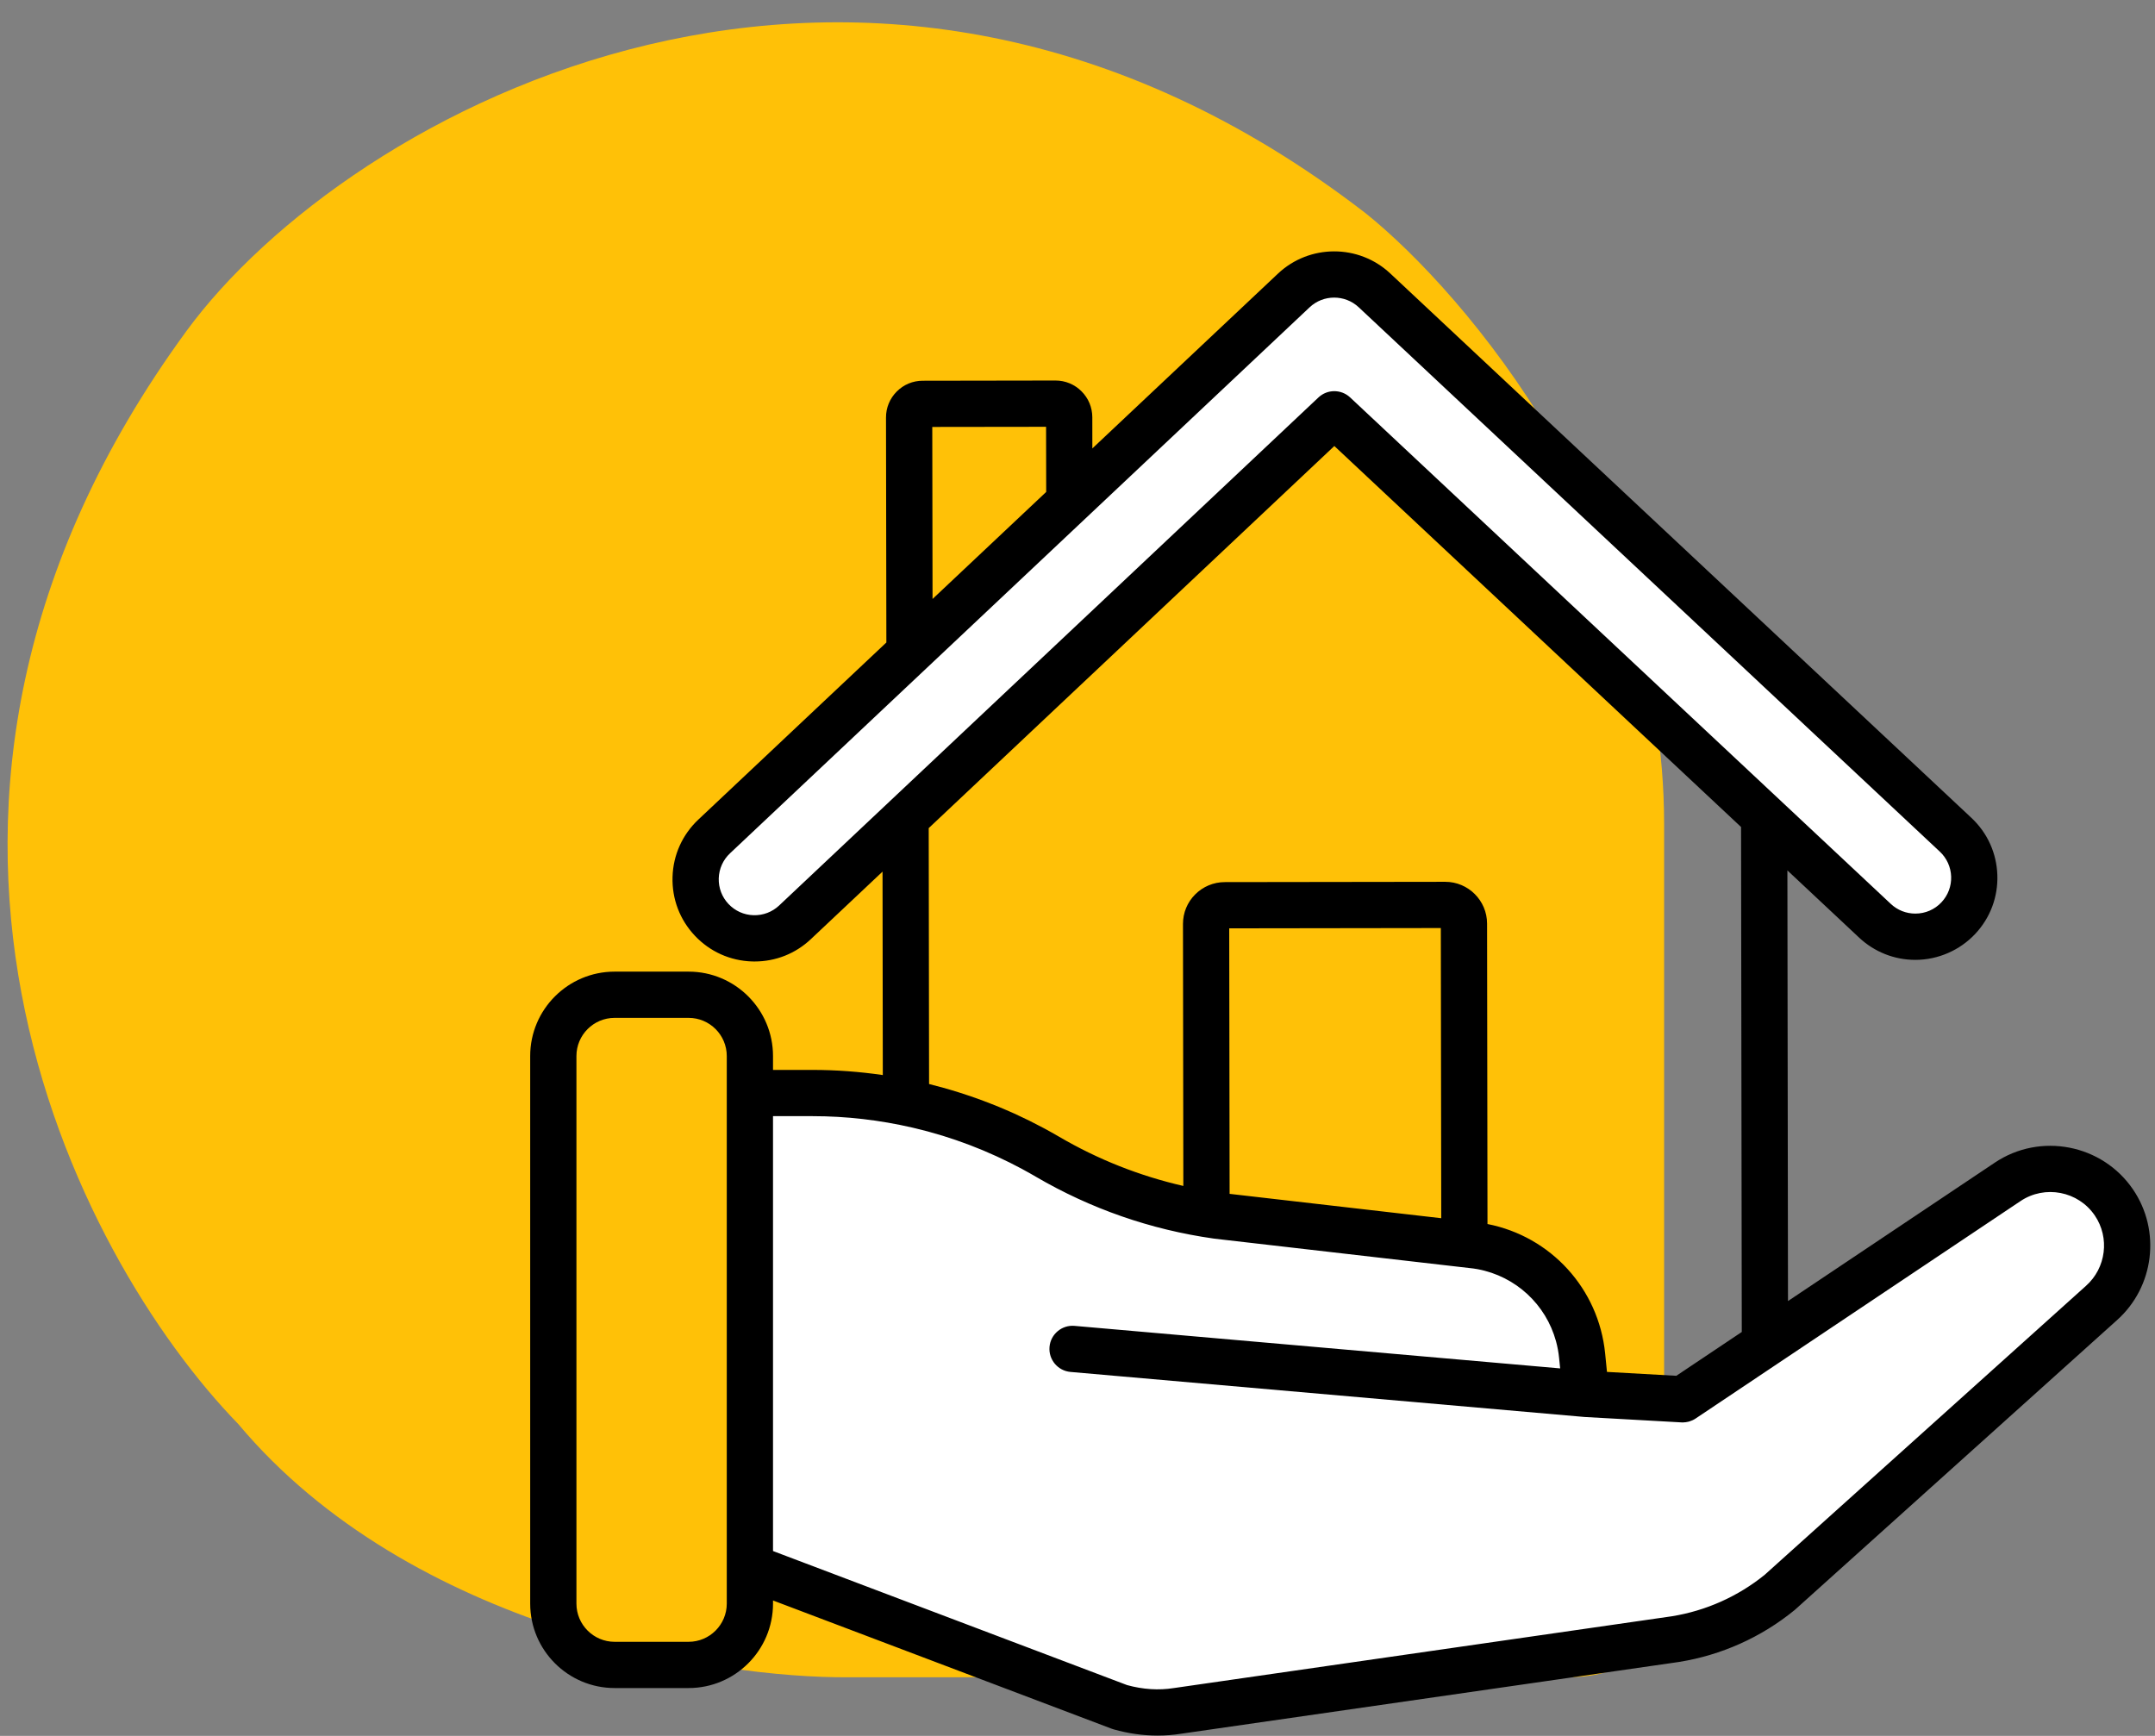
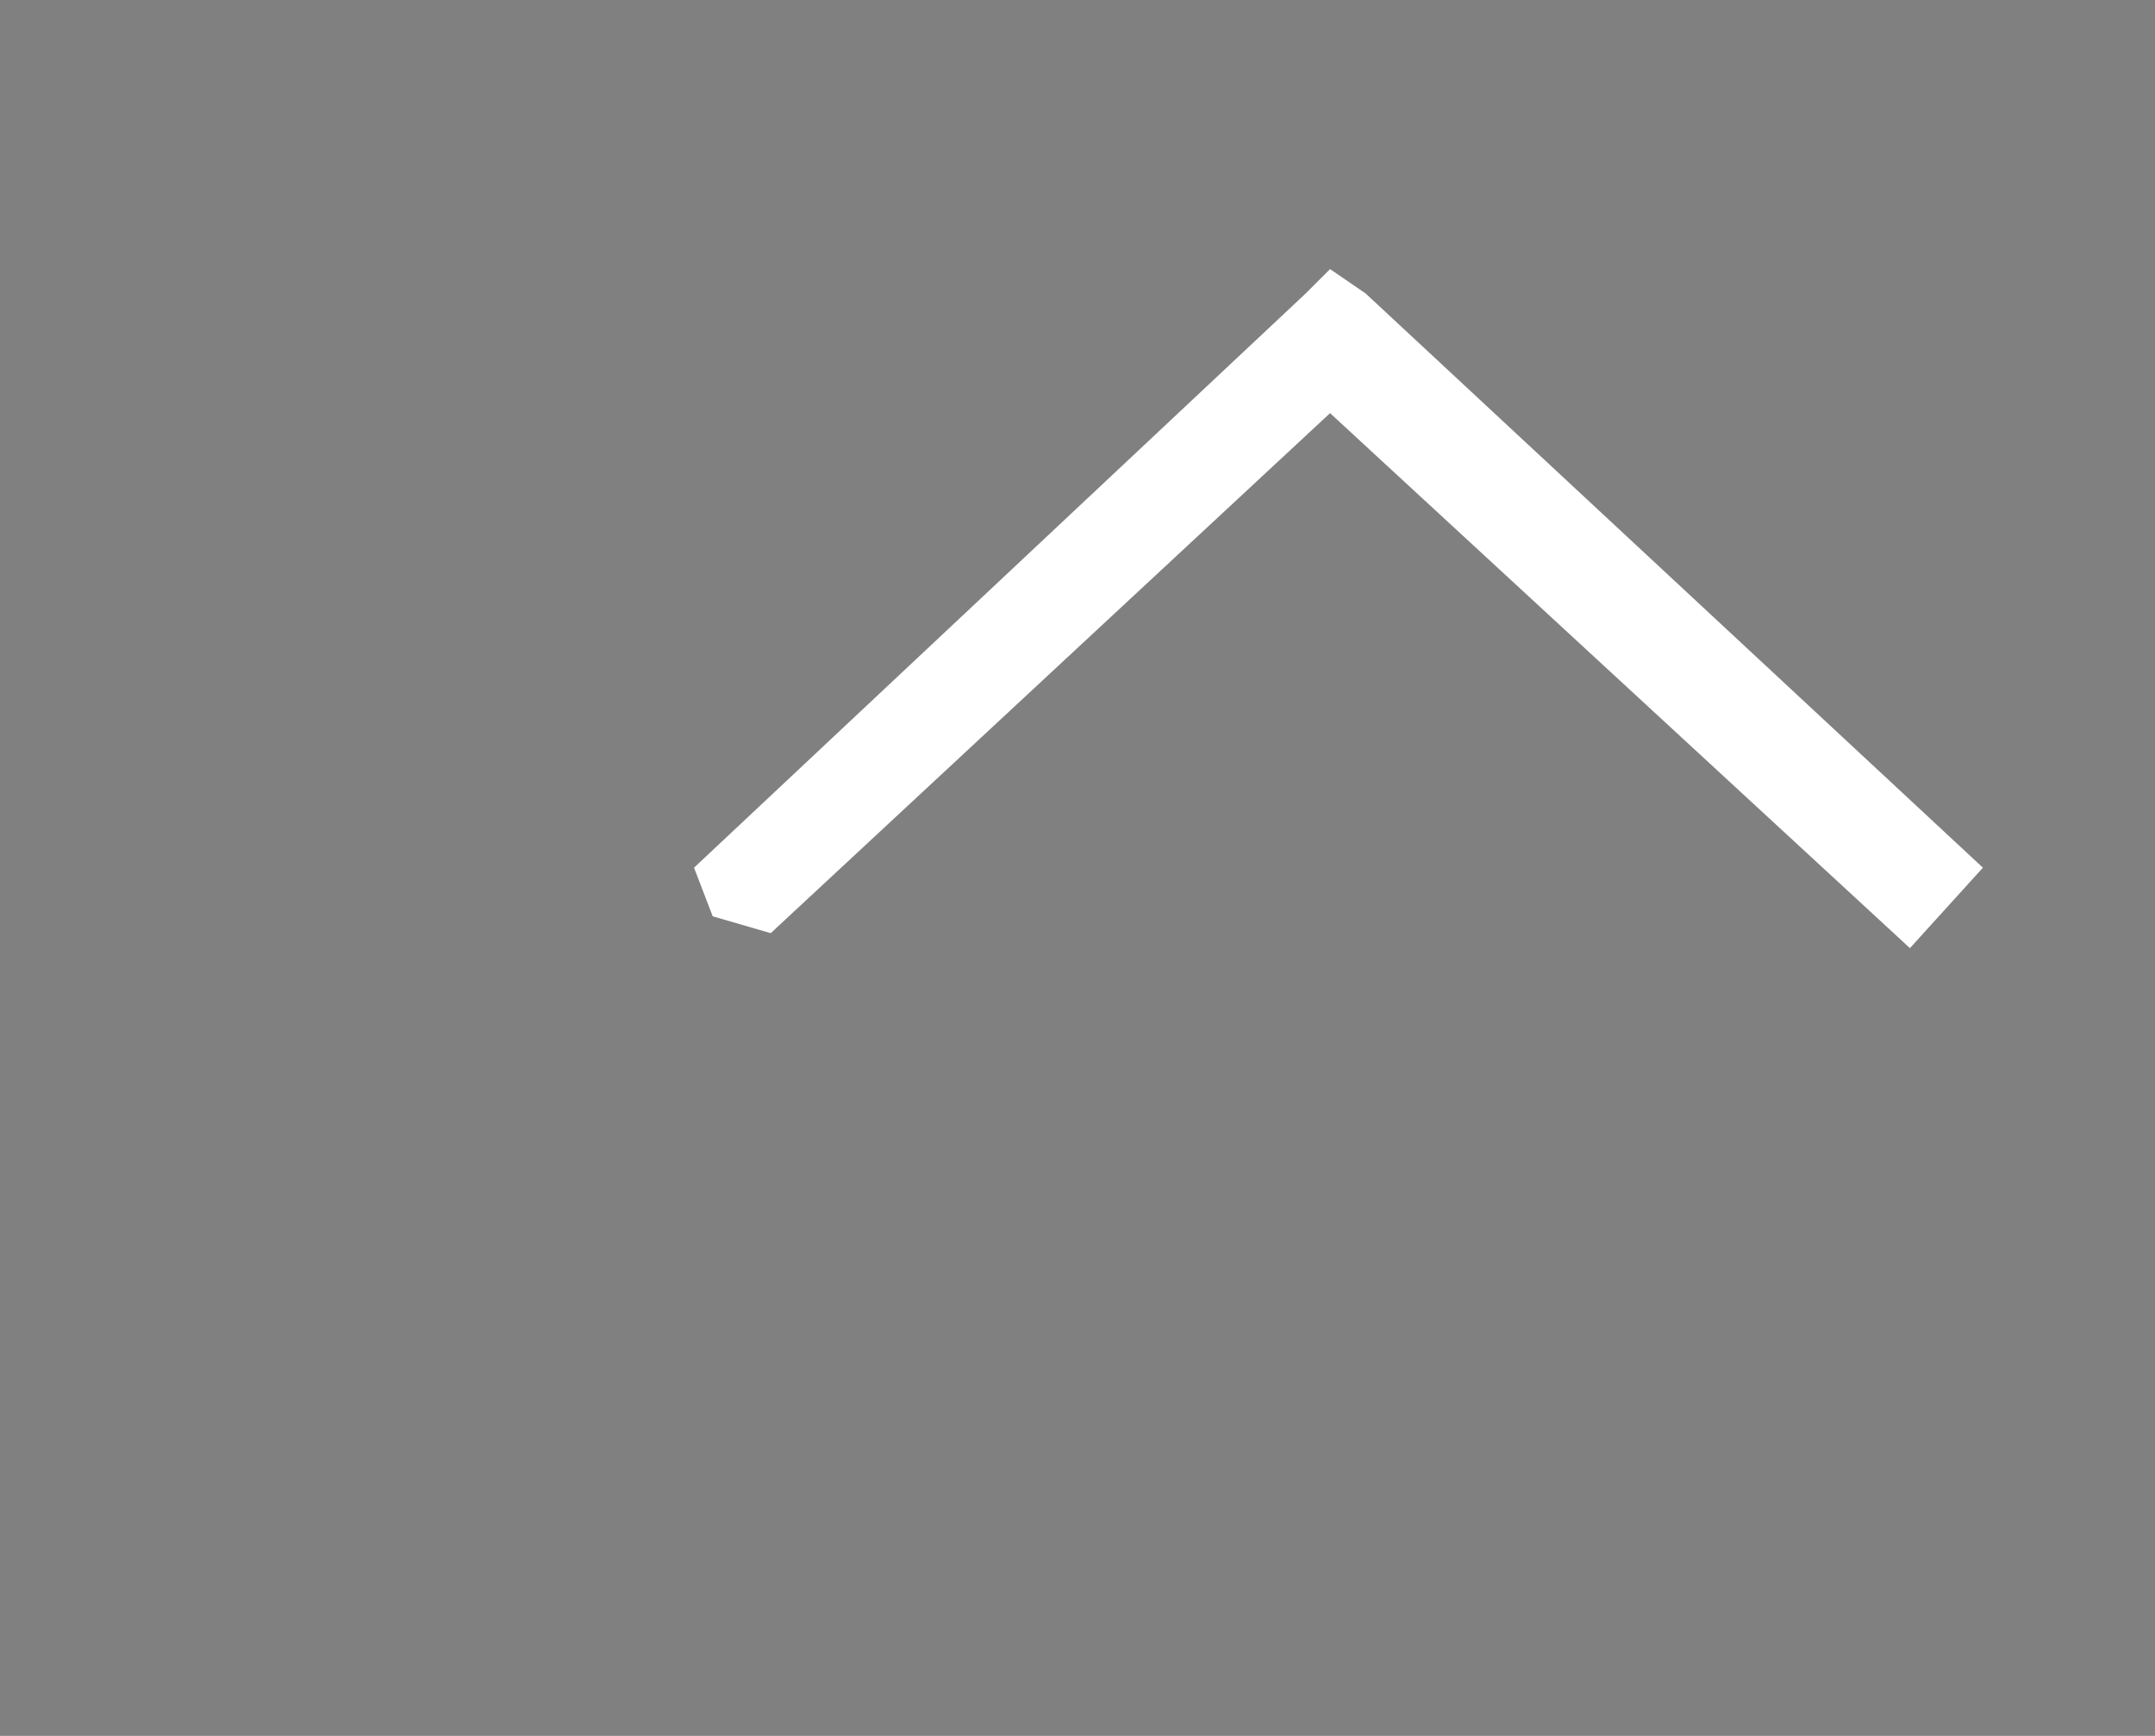
<svg xmlns="http://www.w3.org/2000/svg" width="72" height="58" viewBox="0 0 72 58" fill="none">
  <rect x="0" y="0" width="72" height="58" fill="#808080" stroke="none" />
-   <path d="M52.353 56.041C55.042 56.041 55.637 54.263 55.599 53.375L55.599 27.528C55.599 17.606 48.953 9.794 45.631 7.128C28.882 -5.795 11.601 3.712 6.223 11.069C-5.368 26.925 2.552 42.016 7.961 47.58C13.71 54.441 23.956 56.079 28.361 56.041L52.353 56.041Z" fill="#FFC107" />
  <path d="M43.625 9.804L23.188 28.991L23.812 30.616L25.75 31.179L44.438 13.804L63.812 31.679L66.25 28.991L45.625 9.804L44.438 8.991L43.625 9.804Z" fill="white" />
-   <path d="M35.75 39.241C31.85 36.691 26.875 36.429 24.875 36.616V52.554L38.812 57.304C43.229 56.658 52.675 55.266 55.125 54.866C57.575 54.466 59.521 53.158 60.188 52.554C63 49.991 68.925 44.641 70.125 43.741C71.625 42.616 71.213 41.272 70.438 39.929C69.817 38.854 68.221 39.023 67.5 39.241L56 46.804L52.812 46.366C53.763 43.216 50.958 41.887 49.438 41.616C48.167 41.429 44.975 41.029 42.375 40.929C39.775 40.829 36.875 39.762 35.75 39.241Z" fill="white" />
-   <path d="M71.266 39.742C70.236 38.229 68.163 37.828 66.645 38.848L59.738 43.471L59.718 29.082L62.117 31.33C62.628 31.808 63.293 32.071 63.992 32.071C63.993 32.071 63.995 32.071 63.996 32.071C64.75 32.07 65.478 31.753 65.994 31.203C66.495 30.669 66.757 29.971 66.733 29.239C66.709 28.507 66.402 27.828 65.867 27.327L61.318 23.065C61.006 22.773 60.517 22.789 60.225 23.101C59.934 23.412 59.95 23.901 60.261 24.193L64.811 28.455C65.044 28.673 65.178 28.97 65.189 29.289C65.199 29.609 65.085 29.913 64.866 30.147C64.638 30.39 64.328 30.525 63.993 30.525H63.992C63.687 30.525 63.397 30.411 63.174 30.202L45.108 13.278C44.81 13 44.347 13 44.05 13.28L26.032 30.254C25.799 30.473 25.495 30.588 25.175 30.579C24.855 30.57 24.559 30.436 24.339 30.203C24.12 29.971 24.005 29.666 24.014 29.347C24.024 29.027 24.157 28.73 24.39 28.511L43.755 10.268C44.214 9.836 44.934 9.835 45.395 10.266L60.503 24.419C60.814 24.711 61.303 24.695 61.595 24.384C61.887 24.072 61.871 23.583 61.559 23.291L46.451 9.138C45.397 8.15 43.747 8.153 42.696 9.144L36.496 14.983L36.495 13.942C36.494 13.613 36.366 13.305 36.133 13.073C35.901 12.842 35.593 12.714 35.266 12.714H35.264L30.829 12.721C30.501 12.721 30.192 12.849 29.961 13.082C29.729 13.314 29.601 13.623 29.602 13.952L29.614 21.467L23.33 27.386C22.797 27.889 22.491 28.569 22.47 29.301C22.448 30.033 22.712 30.73 23.215 31.263C23.717 31.796 24.397 32.102 25.129 32.124C25.157 32.125 25.185 32.125 25.213 32.125C25.915 32.125 26.579 31.862 27.091 31.379L29.486 29.123L29.495 35.92C28.721 35.807 27.937 35.748 27.149 35.748H25.827V35.285C25.827 33.729 24.562 32.464 23.007 32.464H20.535C18.979 32.464 17.714 33.729 17.714 35.284V52.904C17.714 53.331 18.06 53.677 18.486 53.677C18.913 53.677 19.259 53.331 19.259 52.904L19.259 35.284C19.259 34.581 19.831 34.009 20.535 34.009H23.007C23.71 34.009 24.282 34.581 24.282 35.284V36.52V52.357V53.58C24.282 54.283 23.71 54.856 23.007 54.856H20.535C19.831 54.856 19.259 54.283 19.259 53.58V52.228C19.259 51.802 18.913 51.456 18.486 51.456C18.06 51.456 17.714 51.802 17.714 52.228V53.58C17.714 55.136 18.979 56.401 20.535 56.401H23.007C24.562 56.401 25.827 55.136 25.827 53.58V53.475L37.142 57.76C37.163 57.768 37.184 57.775 37.206 57.781C37.697 57.92 38.189 57.989 38.675 57.989C38.937 57.989 39.198 57.969 39.456 57.928L56.084 55.531C56.088 55.531 56.092 55.53 56.095 55.529C57.509 55.304 58.843 54.706 59.952 53.801C59.962 53.794 59.971 53.785 59.98 53.777L70.722 44.116C71.974 43.005 72.207 41.125 71.266 39.742ZM34.95 14.26L34.954 16.437L31.157 20.013L31.148 14.265L34.95 14.26ZM44.581 14.902L58.17 27.632L58.194 44.504L56.007 45.968L53.69 45.838L53.629 45.223C53.413 43.056 51.813 41.313 49.698 40.897L49.684 30.859C49.683 30.089 49.056 29.463 48.286 29.463H48.284L40.92 29.473C40.547 29.474 40.196 29.62 39.932 29.884C39.668 30.149 39.523 30.5 39.524 30.873L39.536 39.625C38.078 39.291 36.685 38.741 35.383 37.979C35.22 37.884 35.056 37.792 34.891 37.703C34.826 37.668 34.761 37.636 34.696 37.602C34.595 37.549 34.495 37.496 34.393 37.446C34.312 37.406 34.23 37.368 34.148 37.329C34.062 37.288 33.975 37.246 33.888 37.206C33.799 37.166 33.71 37.128 33.62 37.089C33.538 37.054 33.457 37.018 33.374 36.984C33.283 36.946 33.19 36.91 33.097 36.874C33.015 36.842 32.933 36.81 32.85 36.779C32.759 36.745 32.667 36.711 32.575 36.679C32.488 36.648 32.401 36.619 32.314 36.59C32.226 36.56 32.137 36.531 32.048 36.503C31.953 36.473 31.858 36.445 31.763 36.416C31.681 36.392 31.599 36.368 31.517 36.345C31.409 36.316 31.301 36.288 31.193 36.26C31.142 36.247 31.092 36.232 31.041 36.219L31.029 27.669L44.581 14.902ZM48.153 40.703L41.691 39.959L41.082 39.889L41.069 31.018L48.139 31.008L48.153 40.703ZM69.693 42.964L58.961 52.616C58.067 53.341 56.994 53.82 55.857 54.003L39.237 56.399C39.233 56.399 39.23 56.4 39.227 56.4L39.215 56.402C38.712 56.482 38.187 56.448 37.656 56.302L25.827 51.823V37.293H27.149C28.275 37.293 29.392 37.423 30.481 37.675C30.521 37.685 30.562 37.694 30.602 37.704C30.736 37.736 30.869 37.769 31.002 37.805C31.014 37.809 31.025 37.812 31.037 37.815C31.17 37.851 31.303 37.89 31.435 37.93C31.459 37.937 31.482 37.944 31.506 37.951C31.646 37.995 31.786 38.04 31.926 38.088C31.94 38.093 31.954 38.098 31.969 38.103C32.259 38.203 32.546 38.312 32.829 38.43C32.845 38.437 32.86 38.443 32.876 38.45C33.017 38.509 33.157 38.571 33.297 38.635C33.301 38.636 33.305 38.638 33.308 38.64C33.443 38.702 33.577 38.766 33.71 38.832C33.726 38.84 33.742 38.847 33.757 38.855C33.887 38.92 34.016 38.988 34.145 39.056C34.169 39.069 34.193 39.083 34.217 39.096C34.346 39.166 34.475 39.238 34.602 39.313C36.441 40.388 38.443 41.085 40.551 41.383C40.558 41.384 40.565 41.385 40.571 41.386L49.228 42.383C49.276 42.389 49.323 42.397 49.37 42.406C50.645 42.645 51.651 43.587 51.987 44.813C52.037 44.995 52.072 45.183 52.091 45.376L52.126 45.721L35.902 44.3C35.477 44.263 35.102 44.577 35.065 45.002C35.028 45.427 35.342 45.802 35.767 45.839L52.919 47.342C52.923 47.342 52.927 47.342 52.931 47.343C52.935 47.343 52.939 47.344 52.943 47.344L56.178 47.525C56.193 47.526 56.207 47.527 56.221 47.527C56.237 47.527 56.252 47.524 56.267 47.523C56.284 47.522 56.301 47.522 56.319 47.519C56.342 47.516 56.364 47.511 56.387 47.507C56.403 47.503 56.419 47.5 56.435 47.496C56.46 47.489 56.484 47.479 56.508 47.469C56.52 47.464 56.534 47.46 56.547 47.454C56.583 47.438 56.618 47.418 56.651 47.396L59.397 45.558L59.397 45.558L67.506 40.131C68.322 39.583 69.435 39.798 69.988 40.611C70.494 41.354 70.368 42.364 69.693 42.964Z" fill="black" />
</svg>